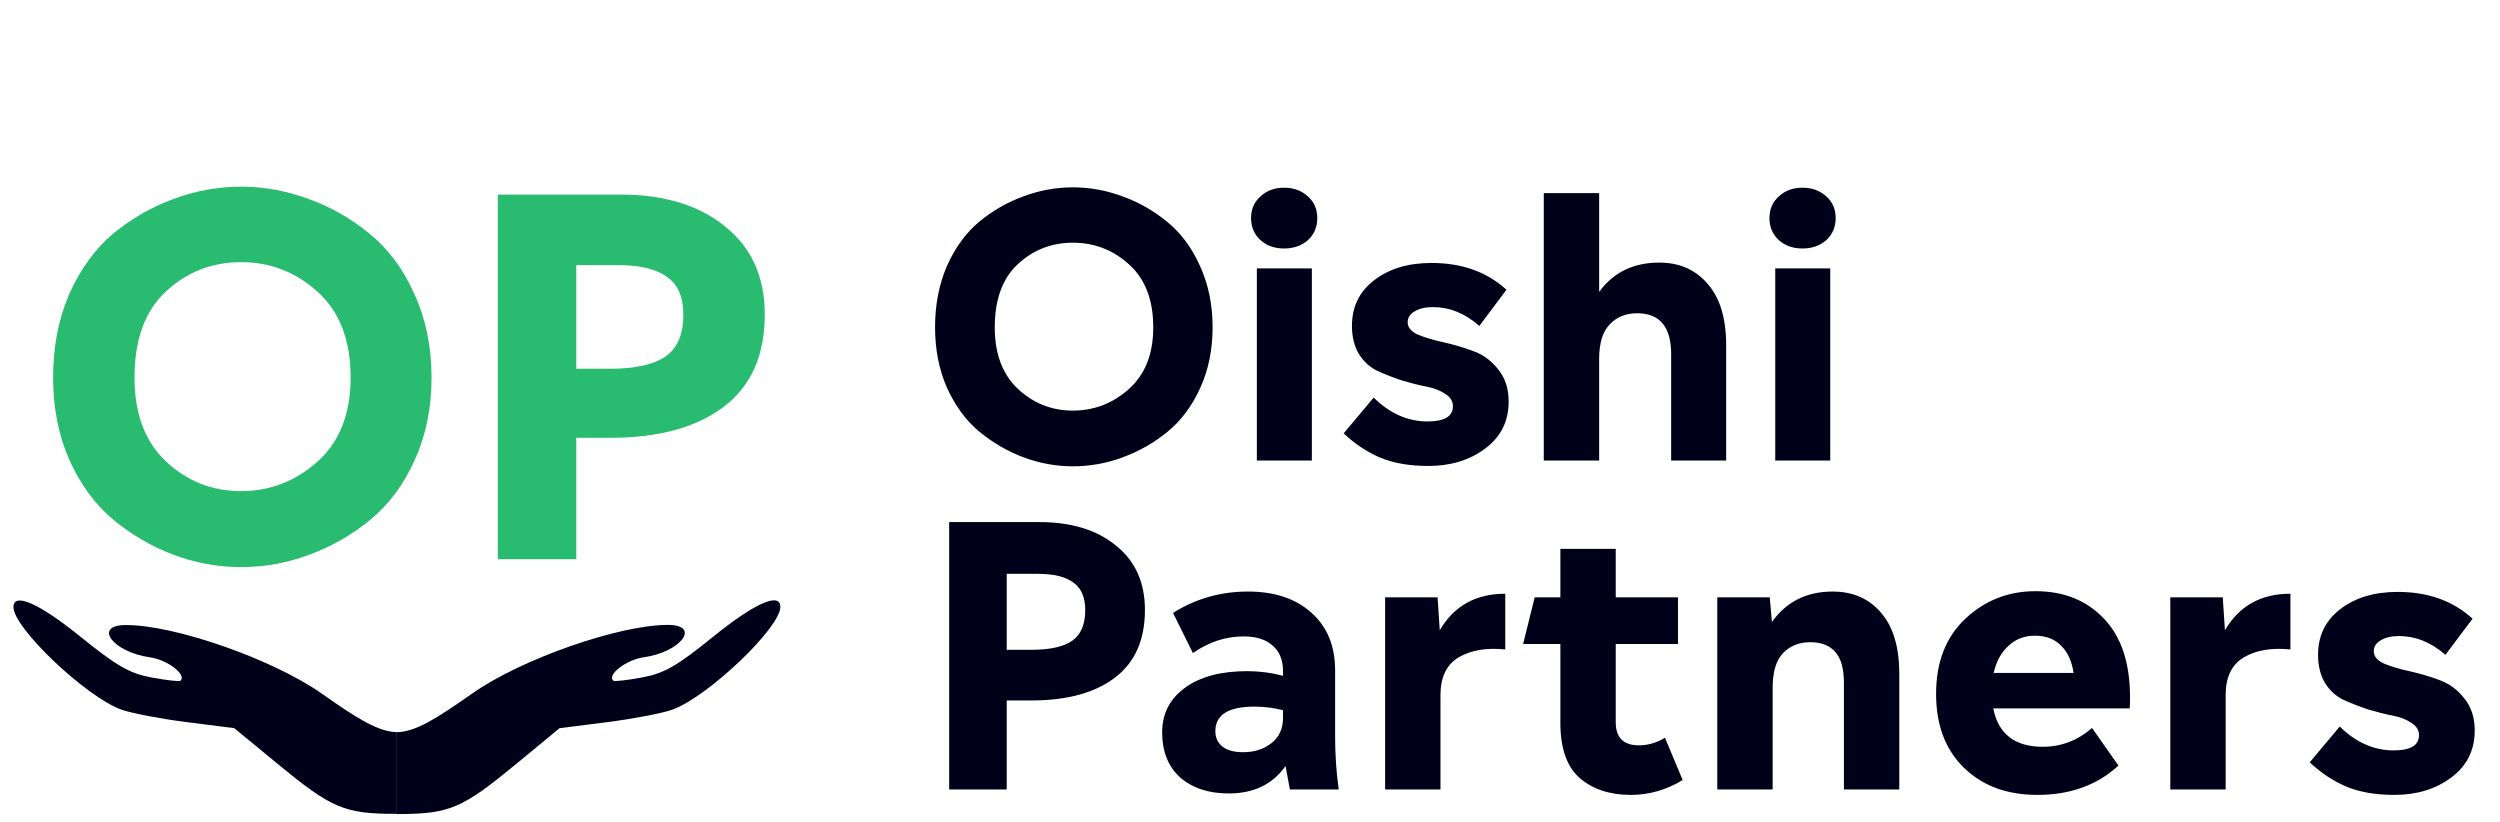
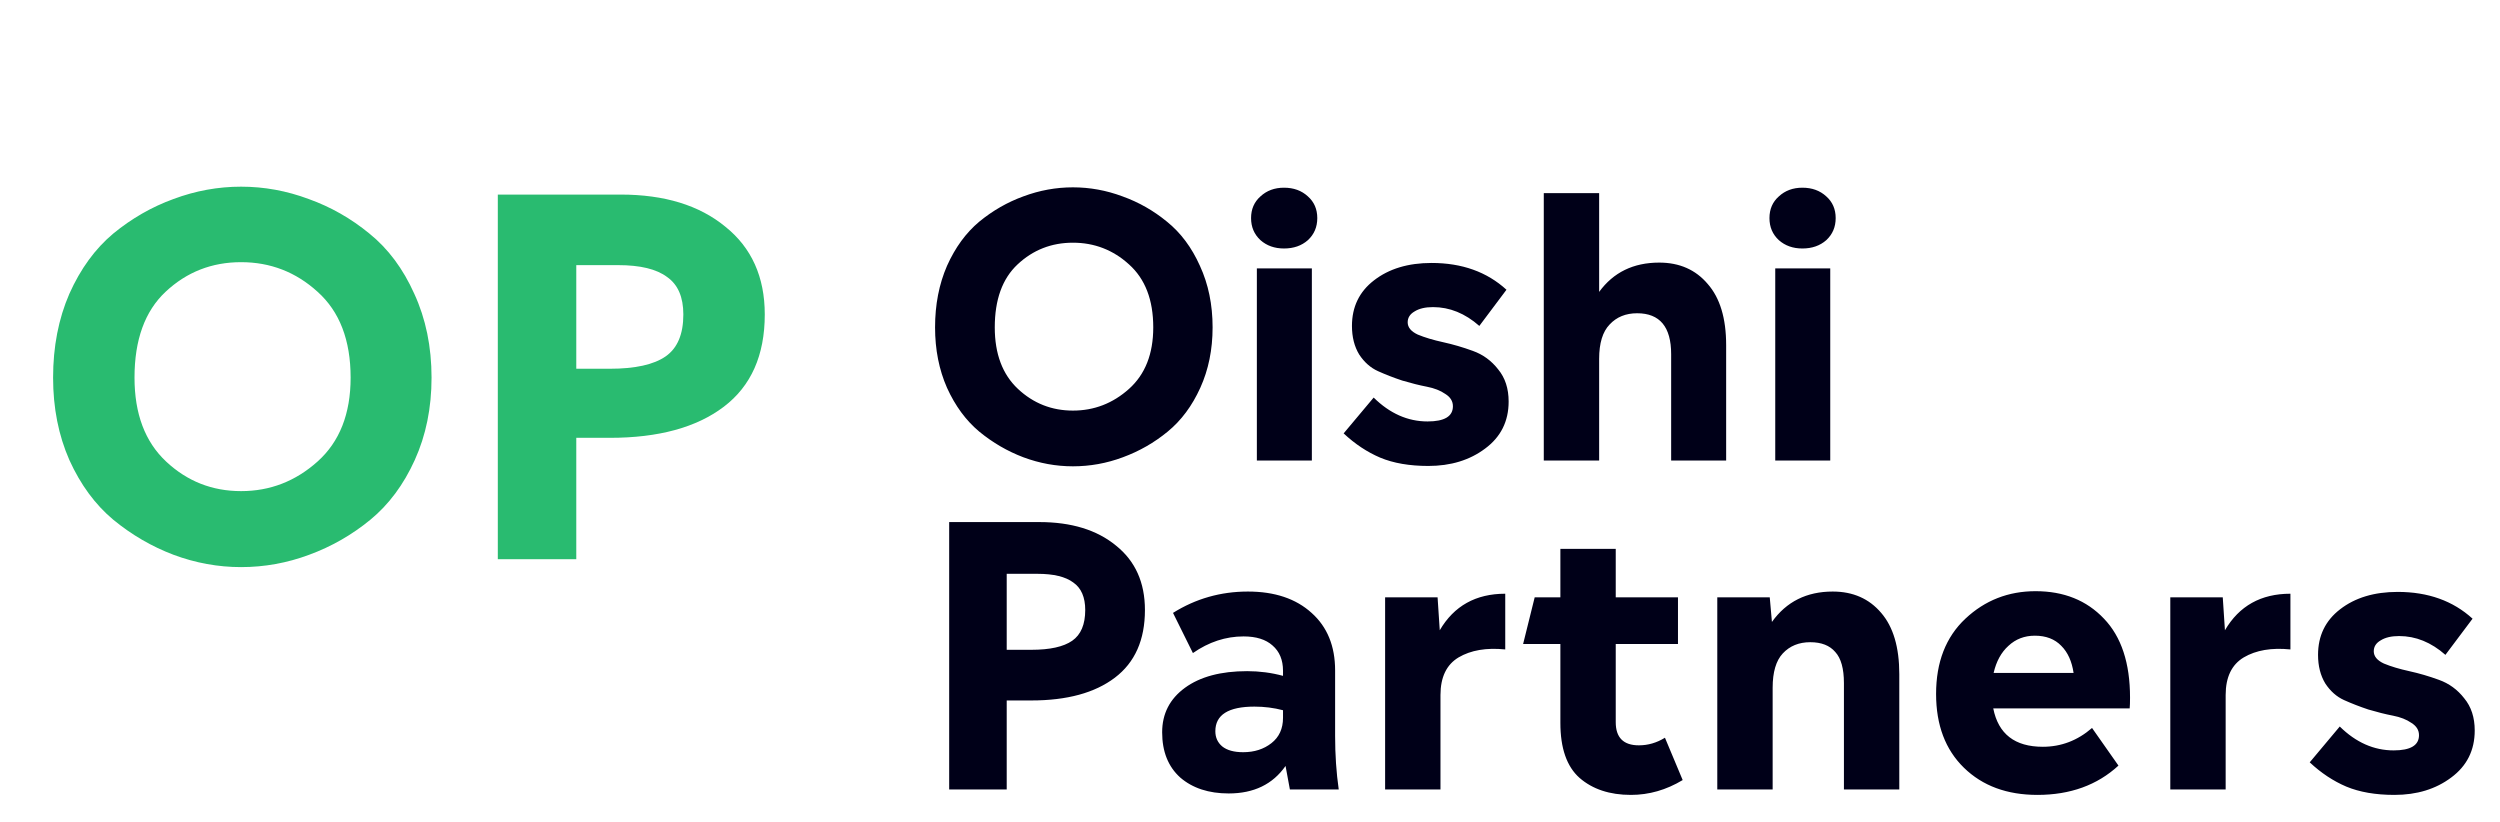
<svg xmlns="http://www.w3.org/2000/svg" width="152" height="50" viewBox="0 0 152 50" fill="none">
  <path d="M65.234 28.352C64.208 28.352 63.203 28.169 62.22 27.802C61.252 27.435 60.358 26.915 59.536 26.24C58.73 25.565 58.077 24.678 57.578 23.578C57.094 22.478 56.852 21.253 56.852 19.904C56.852 18.525 57.094 17.279 57.578 16.164C58.077 15.049 58.73 14.155 59.536 13.48C60.358 12.805 61.252 12.292 62.22 11.94C63.203 11.573 64.208 11.39 65.234 11.39C66.261 11.39 67.266 11.573 68.248 11.94C69.231 12.292 70.133 12.805 70.954 13.48C71.79 14.155 72.458 15.049 72.956 16.164C73.47 17.279 73.726 18.525 73.726 19.904C73.726 21.253 73.477 22.478 72.978 23.578C72.48 24.678 71.82 25.565 70.998 26.24C70.177 26.915 69.268 27.435 68.27 27.802C67.288 28.169 66.276 28.352 65.234 28.352ZM61.89 23.644C62.829 24.524 63.944 24.964 65.234 24.964C66.525 24.964 67.662 24.524 68.644 23.644C69.627 22.764 70.118 21.517 70.118 19.904C70.118 18.232 69.627 16.956 68.644 16.076C67.676 15.196 66.54 14.756 65.234 14.756C63.929 14.756 62.807 15.196 61.868 16.076C60.944 16.941 60.482 18.217 60.482 19.904C60.482 21.517 60.952 22.764 61.89 23.644ZM78.067 15.108C77.495 15.108 77.018 14.939 76.637 14.602C76.256 14.25 76.065 13.803 76.065 13.26C76.065 12.717 76.256 12.277 76.637 11.94C77.018 11.588 77.495 11.412 78.067 11.412C78.654 11.412 79.138 11.588 79.519 11.94C79.9 12.277 80.091 12.717 80.091 13.26C80.091 13.803 79.9 14.25 79.519 14.602C79.138 14.939 78.654 15.108 78.067 15.108ZM76.417 28V16.318H79.761V28H76.417ZM86.841 28.33C85.697 28.33 84.721 28.161 83.915 27.824C83.123 27.487 82.382 26.995 81.693 26.35L83.519 24.172C84.501 25.14 85.594 25.624 86.797 25.624C87.823 25.624 88.337 25.316 88.337 24.7C88.337 24.392 88.183 24.143 87.875 23.952C87.581 23.747 87.207 23.6 86.753 23.512C86.298 23.424 85.799 23.299 85.257 23.138C84.729 22.962 84.237 22.771 83.783 22.566C83.328 22.361 82.947 22.023 82.639 21.554C82.345 21.07 82.199 20.491 82.199 19.816C82.199 18.657 82.646 17.733 83.541 17.044C84.45 16.34 85.616 15.988 87.039 15.988C88.887 15.988 90.405 16.531 91.593 17.616L89.943 19.816C89.077 19.053 88.139 18.672 87.127 18.672C86.657 18.672 86.283 18.76 86.005 18.936C85.726 19.097 85.587 19.317 85.587 19.596C85.587 19.904 85.792 20.153 86.203 20.344C86.628 20.52 87.141 20.674 87.743 20.806C88.344 20.938 88.945 21.114 89.547 21.334C90.163 21.554 90.676 21.928 91.087 22.456C91.512 22.969 91.725 23.622 91.725 24.414C91.725 25.617 91.248 26.57 90.295 27.274C89.356 27.978 88.205 28.33 86.841 28.33ZM100.88 15.966C102.112 15.966 103.095 16.399 103.828 17.264C104.576 18.115 104.95 19.354 104.95 20.982V28H101.606V21.532C101.606 19.875 100.917 19.046 99.538 19.046C98.849 19.046 98.291 19.273 97.866 19.728C97.441 20.168 97.228 20.865 97.228 21.818V28H93.862V11.742H97.228V17.748C98.093 16.56 99.311 15.966 100.88 15.966ZM109.585 15.108C109.013 15.108 108.536 14.939 108.155 14.602C107.773 14.25 107.583 13.803 107.583 13.26C107.583 12.717 107.773 12.277 108.155 11.94C108.536 11.588 109.013 11.412 109.585 11.412C110.171 11.412 110.655 11.588 111.037 11.94C111.418 12.277 111.609 12.717 111.609 13.26C111.609 13.803 111.418 14.25 111.037 14.602C110.655 14.939 110.171 15.108 109.585 15.108ZM107.935 28V16.318H111.279V28H107.935Z" fill="#000018" />
  <path d="M63.188 31.742C65.139 31.742 66.694 32.219 67.852 33.172C69.026 34.111 69.612 35.416 69.612 37.088C69.612 38.907 69.004 40.278 67.786 41.202C66.569 42.126 64.875 42.588 62.704 42.588H61.208V48H57.71V31.742H63.188ZM62.704 39.508C63.834 39.508 64.662 39.325 65.19 38.958C65.718 38.591 65.982 37.968 65.982 37.088C65.982 36.311 65.74 35.753 65.256 35.416C64.787 35.064 64.061 34.888 63.078 34.888H61.208V39.508H62.704ZM81.395 48H78.425L78.161 46.57C77.384 47.685 76.232 48.242 74.707 48.242C73.49 48.242 72.507 47.919 71.759 47.274C71.026 46.614 70.659 45.697 70.659 44.524C70.659 43.395 71.121 42.493 72.045 41.818C72.969 41.143 74.23 40.806 75.829 40.806C76.577 40.806 77.303 40.901 78.007 41.092V40.784C78.007 40.124 77.794 39.611 77.369 39.244C76.958 38.877 76.372 38.694 75.609 38.694C74.524 38.694 73.497 39.031 72.529 39.706L71.319 37.264C72.698 36.399 74.216 35.966 75.873 35.966C77.501 35.966 78.792 36.399 79.745 37.264C80.698 38.115 81.175 39.281 81.175 40.762V44.744C81.175 45.888 81.248 46.973 81.395 48ZM75.587 45.734C76.262 45.734 76.834 45.551 77.303 45.184C77.772 44.817 78.007 44.304 78.007 43.644V43.182C77.45 43.035 76.87 42.962 76.269 42.962C74.685 42.962 73.893 43.461 73.893 44.458C73.893 44.839 74.032 45.147 74.311 45.382C74.604 45.617 75.03 45.734 75.587 45.734ZM87.537 38.32C88.403 36.839 89.73 36.098 91.519 36.098V39.486C90.375 39.369 89.429 39.53 88.681 39.97C87.948 40.41 87.581 41.173 87.581 42.258V48H84.215V36.318H87.405L87.537 38.32ZM101.229 44.854L102.307 47.428C101.309 48.029 100.261 48.33 99.161 48.33C97.87 48.33 96.829 47.985 96.037 47.296C95.259 46.607 94.871 45.492 94.871 43.952V39.156H92.605L93.309 36.318H94.871V33.37H98.237V36.318H102.021V39.156H98.237V43.908C98.237 44.847 98.706 45.316 99.645 45.316C100.202 45.316 100.73 45.162 101.229 44.854ZM111.429 35.966C112.661 35.966 113.643 36.399 114.377 37.264C115.11 38.115 115.477 39.354 115.477 40.982V48H112.111V41.532C112.111 40.652 111.935 40.021 111.583 39.64C111.245 39.244 110.739 39.046 110.065 39.046C109.375 39.046 108.818 39.273 108.393 39.728C107.982 40.168 107.777 40.865 107.777 41.818V48H104.411V36.318H107.601L107.733 37.814C108.613 36.582 109.845 35.966 111.429 35.966ZM129.506 42.412C129.506 42.705 129.499 42.925 129.484 43.072H121.19C121.498 44.627 122.503 45.404 124.204 45.404C125.319 45.404 126.316 45.023 127.196 44.26L128.802 46.548C127.511 47.736 125.869 48.33 123.874 48.33C122.026 48.33 120.537 47.78 119.408 46.68C118.279 45.58 117.714 44.084 117.714 42.192C117.714 40.256 118.308 38.731 119.496 37.616C120.684 36.501 122.107 35.944 123.764 35.944C125.48 35.944 126.866 36.501 127.922 37.616C128.978 38.716 129.506 40.315 129.506 42.412ZM123.72 38.65C123.089 38.65 122.554 38.855 122.114 39.266C121.674 39.662 121.373 40.212 121.212 40.916H126.074C125.971 40.212 125.722 39.662 125.326 39.266C124.93 38.855 124.395 38.65 123.72 38.65ZM135.276 38.32C136.141 36.839 137.468 36.098 139.258 36.098V39.486C138.114 39.369 137.168 39.53 136.42 39.97C135.686 40.41 135.32 41.173 135.32 42.258V48H131.954V36.318H135.144L135.276 38.32ZM145.579 48.33C144.435 48.33 143.46 48.161 142.653 47.824C141.861 47.487 141.12 46.995 140.431 46.35L142.257 44.172C143.24 45.14 144.332 45.624 145.535 45.624C146.562 45.624 147.075 45.316 147.075 44.7C147.075 44.392 146.921 44.143 146.613 43.952C146.32 43.747 145.946 43.6 145.491 43.512C145.036 43.424 144.538 43.299 143.995 43.138C143.467 42.962 142.976 42.771 142.521 42.566C142.066 42.361 141.685 42.023 141.377 41.554C141.084 41.07 140.937 40.491 140.937 39.816C140.937 38.657 141.384 37.733 142.279 37.044C143.188 36.34 144.354 35.988 145.777 35.988C147.625 35.988 149.143 36.531 150.331 37.616L148.681 39.816C147.816 39.053 146.877 38.672 145.865 38.672C145.396 38.672 145.022 38.76 144.743 38.936C144.464 39.097 144.325 39.317 144.325 39.596C144.325 39.904 144.53 40.153 144.941 40.344C145.366 40.52 145.88 40.674 146.481 40.806C147.082 40.938 147.684 41.114 148.285 41.334C148.901 41.554 149.414 41.928 149.825 42.456C150.25 42.969 150.463 43.622 150.463 44.414C150.463 45.617 149.986 46.57 149.033 47.274C148.094 47.978 146.943 48.33 145.579 48.33Z" fill="#000018" />
  <path d="M14.658 34.48C13.258 34.48 11.888 34.23 10.548 33.73C9.228 33.23 8.008 32.52 6.888 31.6C5.788 30.68 4.898 29.47 4.218 27.97C3.558 26.47 3.228 24.8 3.228 22.96C3.228 21.08 3.558 19.38 4.218 17.86C4.898 16.34 5.788 15.12 6.888 14.2C8.008 13.28 9.228 12.58 10.548 12.1C11.888 11.6 13.258 11.35 14.658 11.35C16.058 11.35 17.428 11.6 18.768 12.1C20.108 12.58 21.338 13.28 22.458 14.2C23.598 15.12 24.508 16.34 25.188 17.86C25.888 19.38 26.238 21.08 26.238 22.96C26.238 24.8 25.898 26.47 25.218 27.97C24.538 29.47 23.638 30.68 22.518 31.6C21.398 32.52 20.158 33.23 18.798 33.73C17.458 34.23 16.078 34.48 14.658 34.48ZM10.098 28.06C11.378 29.26 12.898 29.86 14.658 29.86C16.418 29.86 17.968 29.26 19.308 28.06C20.648 26.86 21.318 25.16 21.318 22.96C21.318 20.68 20.648 18.94 19.308 17.74C17.988 16.54 16.438 15.94 14.658 15.94C12.878 15.94 11.348 16.54 10.068 17.74C8.808 18.92 8.178 20.66 8.178 22.96C8.178 25.16 8.818 26.86 10.098 28.06ZM37.737 11.83C40.398 11.83 42.517 12.48 44.097 13.78C45.697 15.06 46.498 16.84 46.498 19.12C46.498 21.6 45.667 23.47 44.008 24.73C42.347 25.99 40.038 26.62 37.078 26.62H35.038V34H30.267V11.83H37.737ZM37.078 22.42C38.617 22.42 39.748 22.17 40.468 21.67C41.188 21.17 41.547 20.32 41.547 19.12C41.547 18.06 41.218 17.3 40.557 16.84C39.917 16.36 38.928 16.12 37.587 16.12H35.038V22.42H37.078Z" fill="#29BB70" />
-   <path fill-rule="evenodd" clip-rule="evenodd" d="M24.131 44.519V49.493C27.334 49.493 28.073 49.18 31.439 46.403L34.021 44.273L36.904 43.908C38.489 43.707 40.28 43.364 40.885 43.145C43.037 42.366 47.444 38.173 47.444 36.904C47.444 35.979 45.885 36.668 43.371 38.704C41.163 40.493 40.381 40.942 39.044 41.189C38.146 41.355 37.359 41.445 37.295 41.389C36.883 41.033 38.07 40.113 39.134 39.964C41.412 39.644 42.64 37.994 40.6 37.994C37.619 37.994 31.691 40.072 28.722 42.157C26.509 43.711 25.29 44.483 24.131 44.519Z" fill="#000018" />
-   <path fill-rule="evenodd" clip-rule="evenodd" d="M24.131 44.517V49.483C20.929 49.483 20.189 49.171 16.823 46.398L14.242 44.271L11.359 43.906C9.774 43.706 7.983 43.363 7.378 43.145C5.225 42.367 0.818 38.181 0.818 36.914C0.818 35.99 2.378 36.678 4.891 38.711C7.1 40.497 7.882 40.945 9.219 41.192C10.117 41.358 10.904 41.447 10.968 41.392C11.38 41.036 10.193 40.118 9.129 39.968C6.851 39.649 5.623 38.002 7.662 38.002C10.643 38.002 16.571 40.076 19.541 42.158C21.753 43.709 22.973 44.481 24.131 44.517Z" fill="#000018" />
</svg>